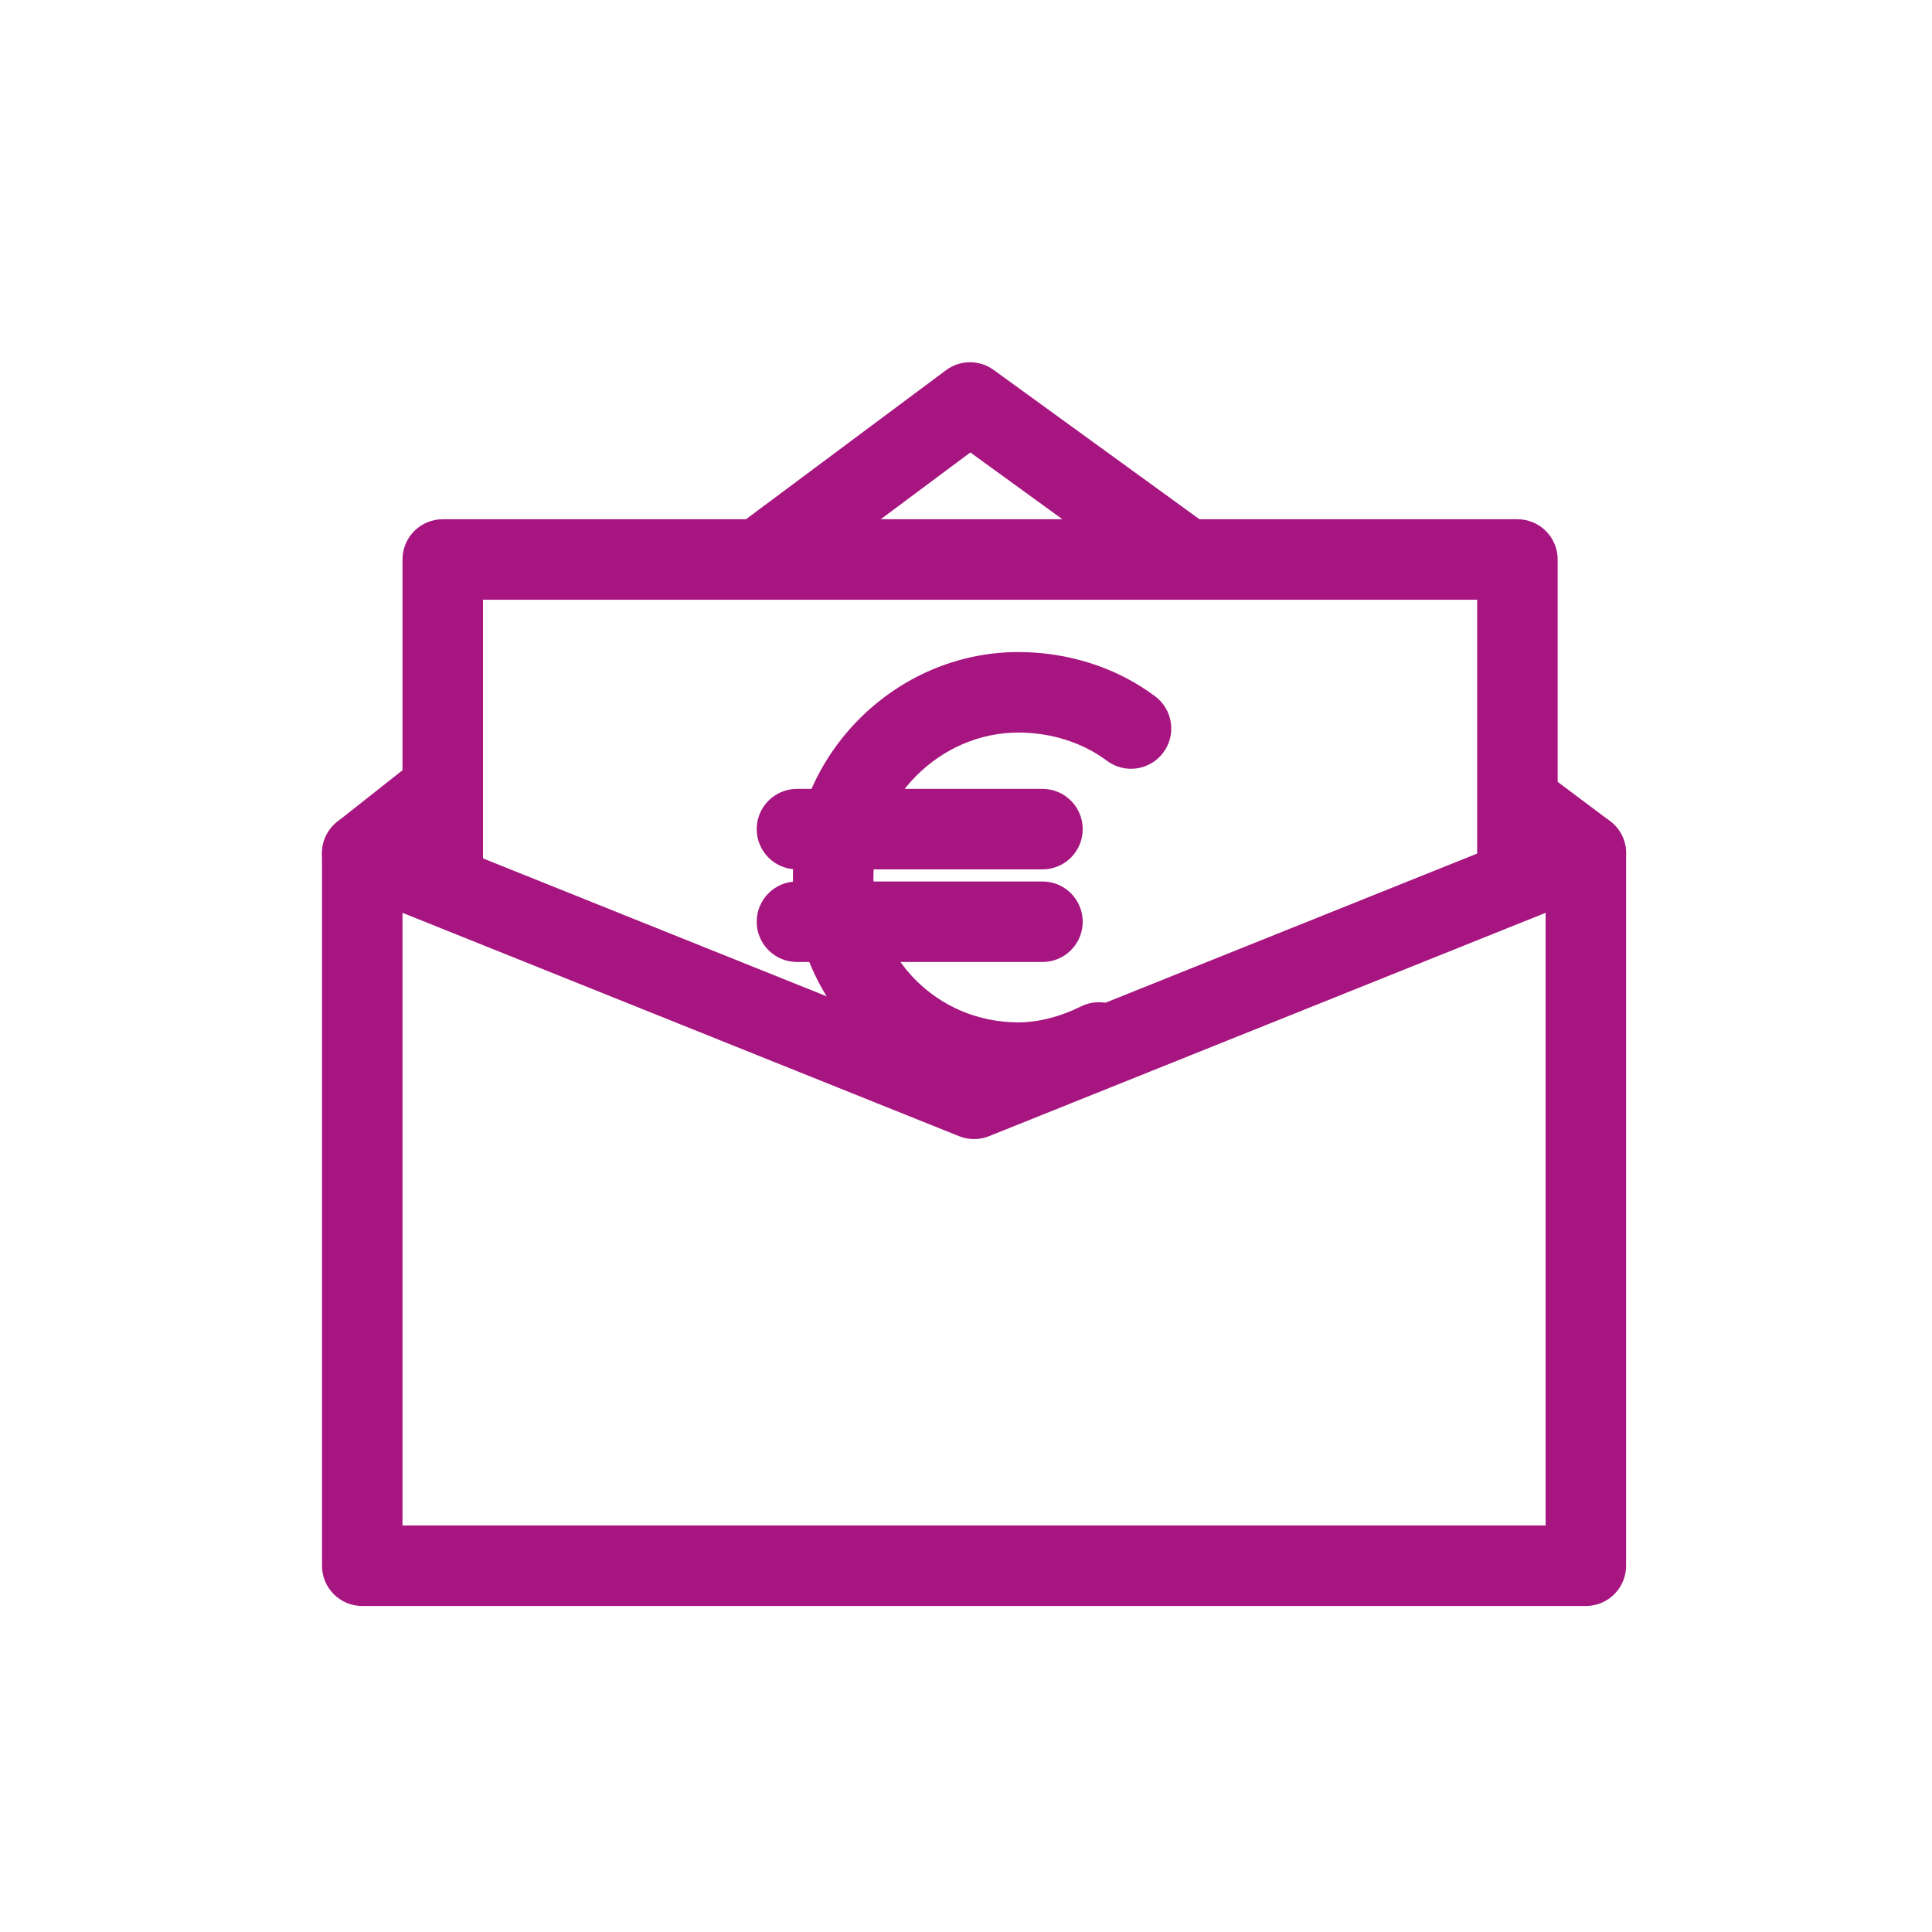
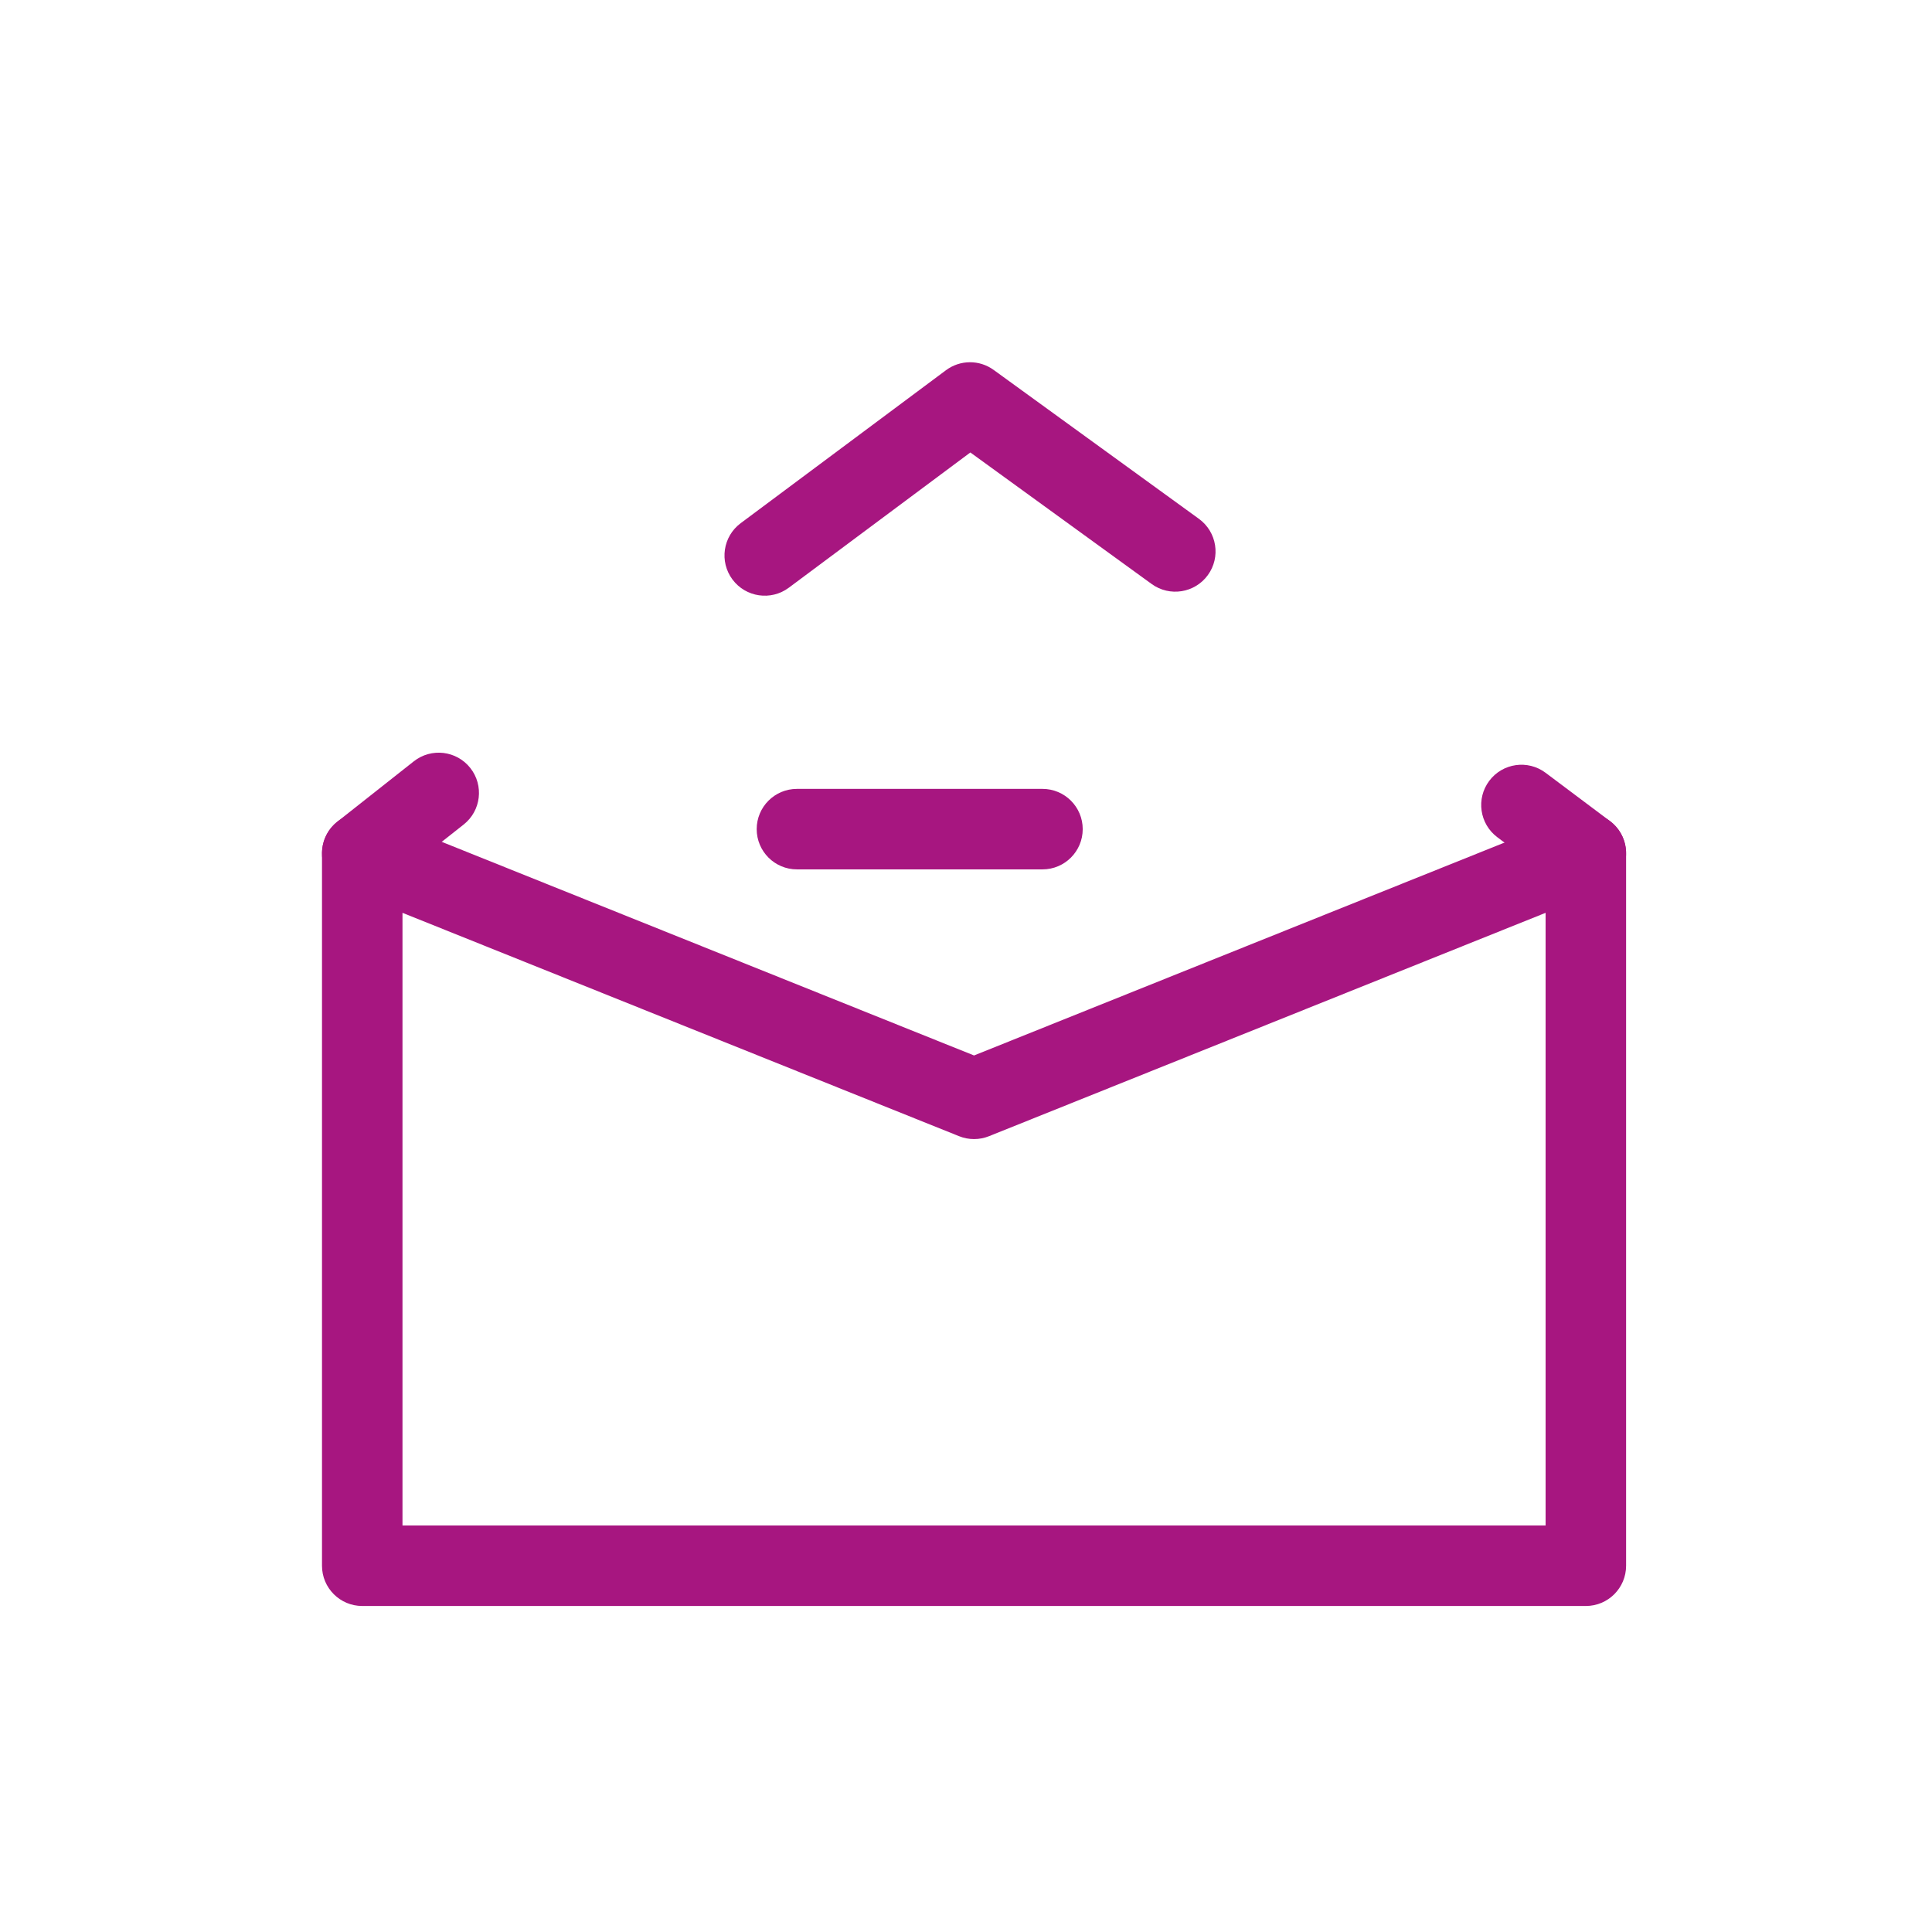
<svg xmlns="http://www.w3.org/2000/svg" width="128" height="128" viewBox="0 0 128 128" fill="none">
  <path fill-rule="evenodd" clip-rule="evenodd" d="M22.506 54.325C23.239 53.829 24.171 53.729 24.993 54.059L64.533 69.927L104.073 54.059C104.895 53.729 105.827 53.829 106.56 54.325C107.294 54.821 107.733 55.648 107.733 56.534V103.734C107.733 105.207 106.539 106.401 105.066 106.401H24C22.527 106.401 21.333 105.207 21.333 103.734V56.534C21.333 55.648 21.773 54.821 22.506 54.325ZM26.666 60.477V101.067H102.4V60.477L65.526 75.275C64.889 75.531 64.177 75.531 63.54 75.275L26.666 60.477Z" fill="#A71680" />
-   <path fill-rule="evenodd" clip-rule="evenodd" d="M26.666 37.068C26.666 35.595 27.86 34.401 29.333 34.401H100.533C102.006 34.401 103.2 35.595 103.2 37.068V57.601C103.2 59.074 102.006 60.268 100.533 60.268C99.06 60.268 97.866 59.074 97.866 57.601V39.734H32V57.868C32 59.34 30.806 60.534 29.333 60.534C27.86 60.534 26.666 59.34 26.666 57.868V37.068Z" fill="#A71680" />
  <path fill-rule="evenodd" clip-rule="evenodd" d="M98.667 51.733C99.55 50.555 101.222 50.316 102.4 51.2L106.667 54.4C107.845 55.284 108.084 56.955 107.2 58.133C106.316 59.312 104.645 59.55 103.467 58.667L99.2 55.467C98.022 54.583 97.783 52.912 98.667 51.733Z" fill="#A71680" />
  <path fill-rule="evenodd" clip-rule="evenodd" d="M62.673 24.528C63.609 23.831 64.888 23.823 65.832 24.508L79.433 34.375C80.624 35.24 80.89 36.907 80.025 38.099C79.16 39.291 77.493 39.557 76.301 38.692L64.288 29.977L52.26 38.938C51.079 39.818 49.408 39.574 48.528 38.393C47.648 37.212 47.892 35.542 49.073 34.662L62.673 24.528Z" fill="#A71680" />
  <path fill-rule="evenodd" clip-rule="evenodd" d="M31.16 50.882C32.072 52.038 31.875 53.714 30.719 54.627L25.652 58.627C24.496 59.54 22.819 59.342 21.907 58.186C20.994 57.03 21.192 55.353 22.347 54.441L27.414 50.441C28.57 49.528 30.247 49.726 31.16 50.882Z" fill="#A71680" />
-   <path fill-rule="evenodd" clip-rule="evenodd" d="M67.466 48.534C62.272 48.534 57.866 52.94 57.866 58.134C57.866 63.366 62.043 67.734 67.466 67.734C68.843 67.734 70.303 67.334 71.607 66.682C72.924 66.023 74.526 66.557 75.185 67.875C75.843 69.192 75.309 70.794 73.992 71.452C72.097 72.4 69.823 73.067 67.466 73.067C59.023 73.067 52.533 66.235 52.533 58.134C52.533 49.994 59.327 43.2 67.466 43.2C70.649 43.2 73.891 44.153 76.533 46.134C77.711 47.017 77.95 48.689 77.066 49.867C76.183 51.045 74.511 51.284 73.333 50.401C71.708 49.182 69.617 48.534 67.466 48.534Z" fill="#A71680" />
-   <path fill-rule="evenodd" clip-rule="evenodd" d="M50.133 54.932C50.133 53.459 51.327 52.266 52.8 52.266H69.067C70.539 52.266 71.733 53.459 71.733 54.932C71.733 56.405 70.539 57.599 69.067 57.599H52.8C51.327 57.599 50.133 56.405 50.133 54.932Z" fill="#A71680" />
-   <path fill-rule="evenodd" clip-rule="evenodd" d="M50.133 61.068C50.133 59.595 51.327 58.401 52.8 58.401H69.067C70.539 58.401 71.733 59.595 71.733 61.068C71.733 62.541 70.539 63.734 69.067 63.734H52.8C51.327 63.734 50.133 62.541 50.133 61.068Z" fill="#A71680" />
+   <path fill-rule="evenodd" clip-rule="evenodd" d="M50.133 54.932C50.133 53.459 51.327 52.266 52.8 52.266H69.067C70.539 52.266 71.733 53.459 71.733 54.932C71.733 56.405 70.539 57.599 69.067 57.599H52.8C51.327 57.599 50.133 56.405 50.133 54.932" fill="#A71680" />
</svg>